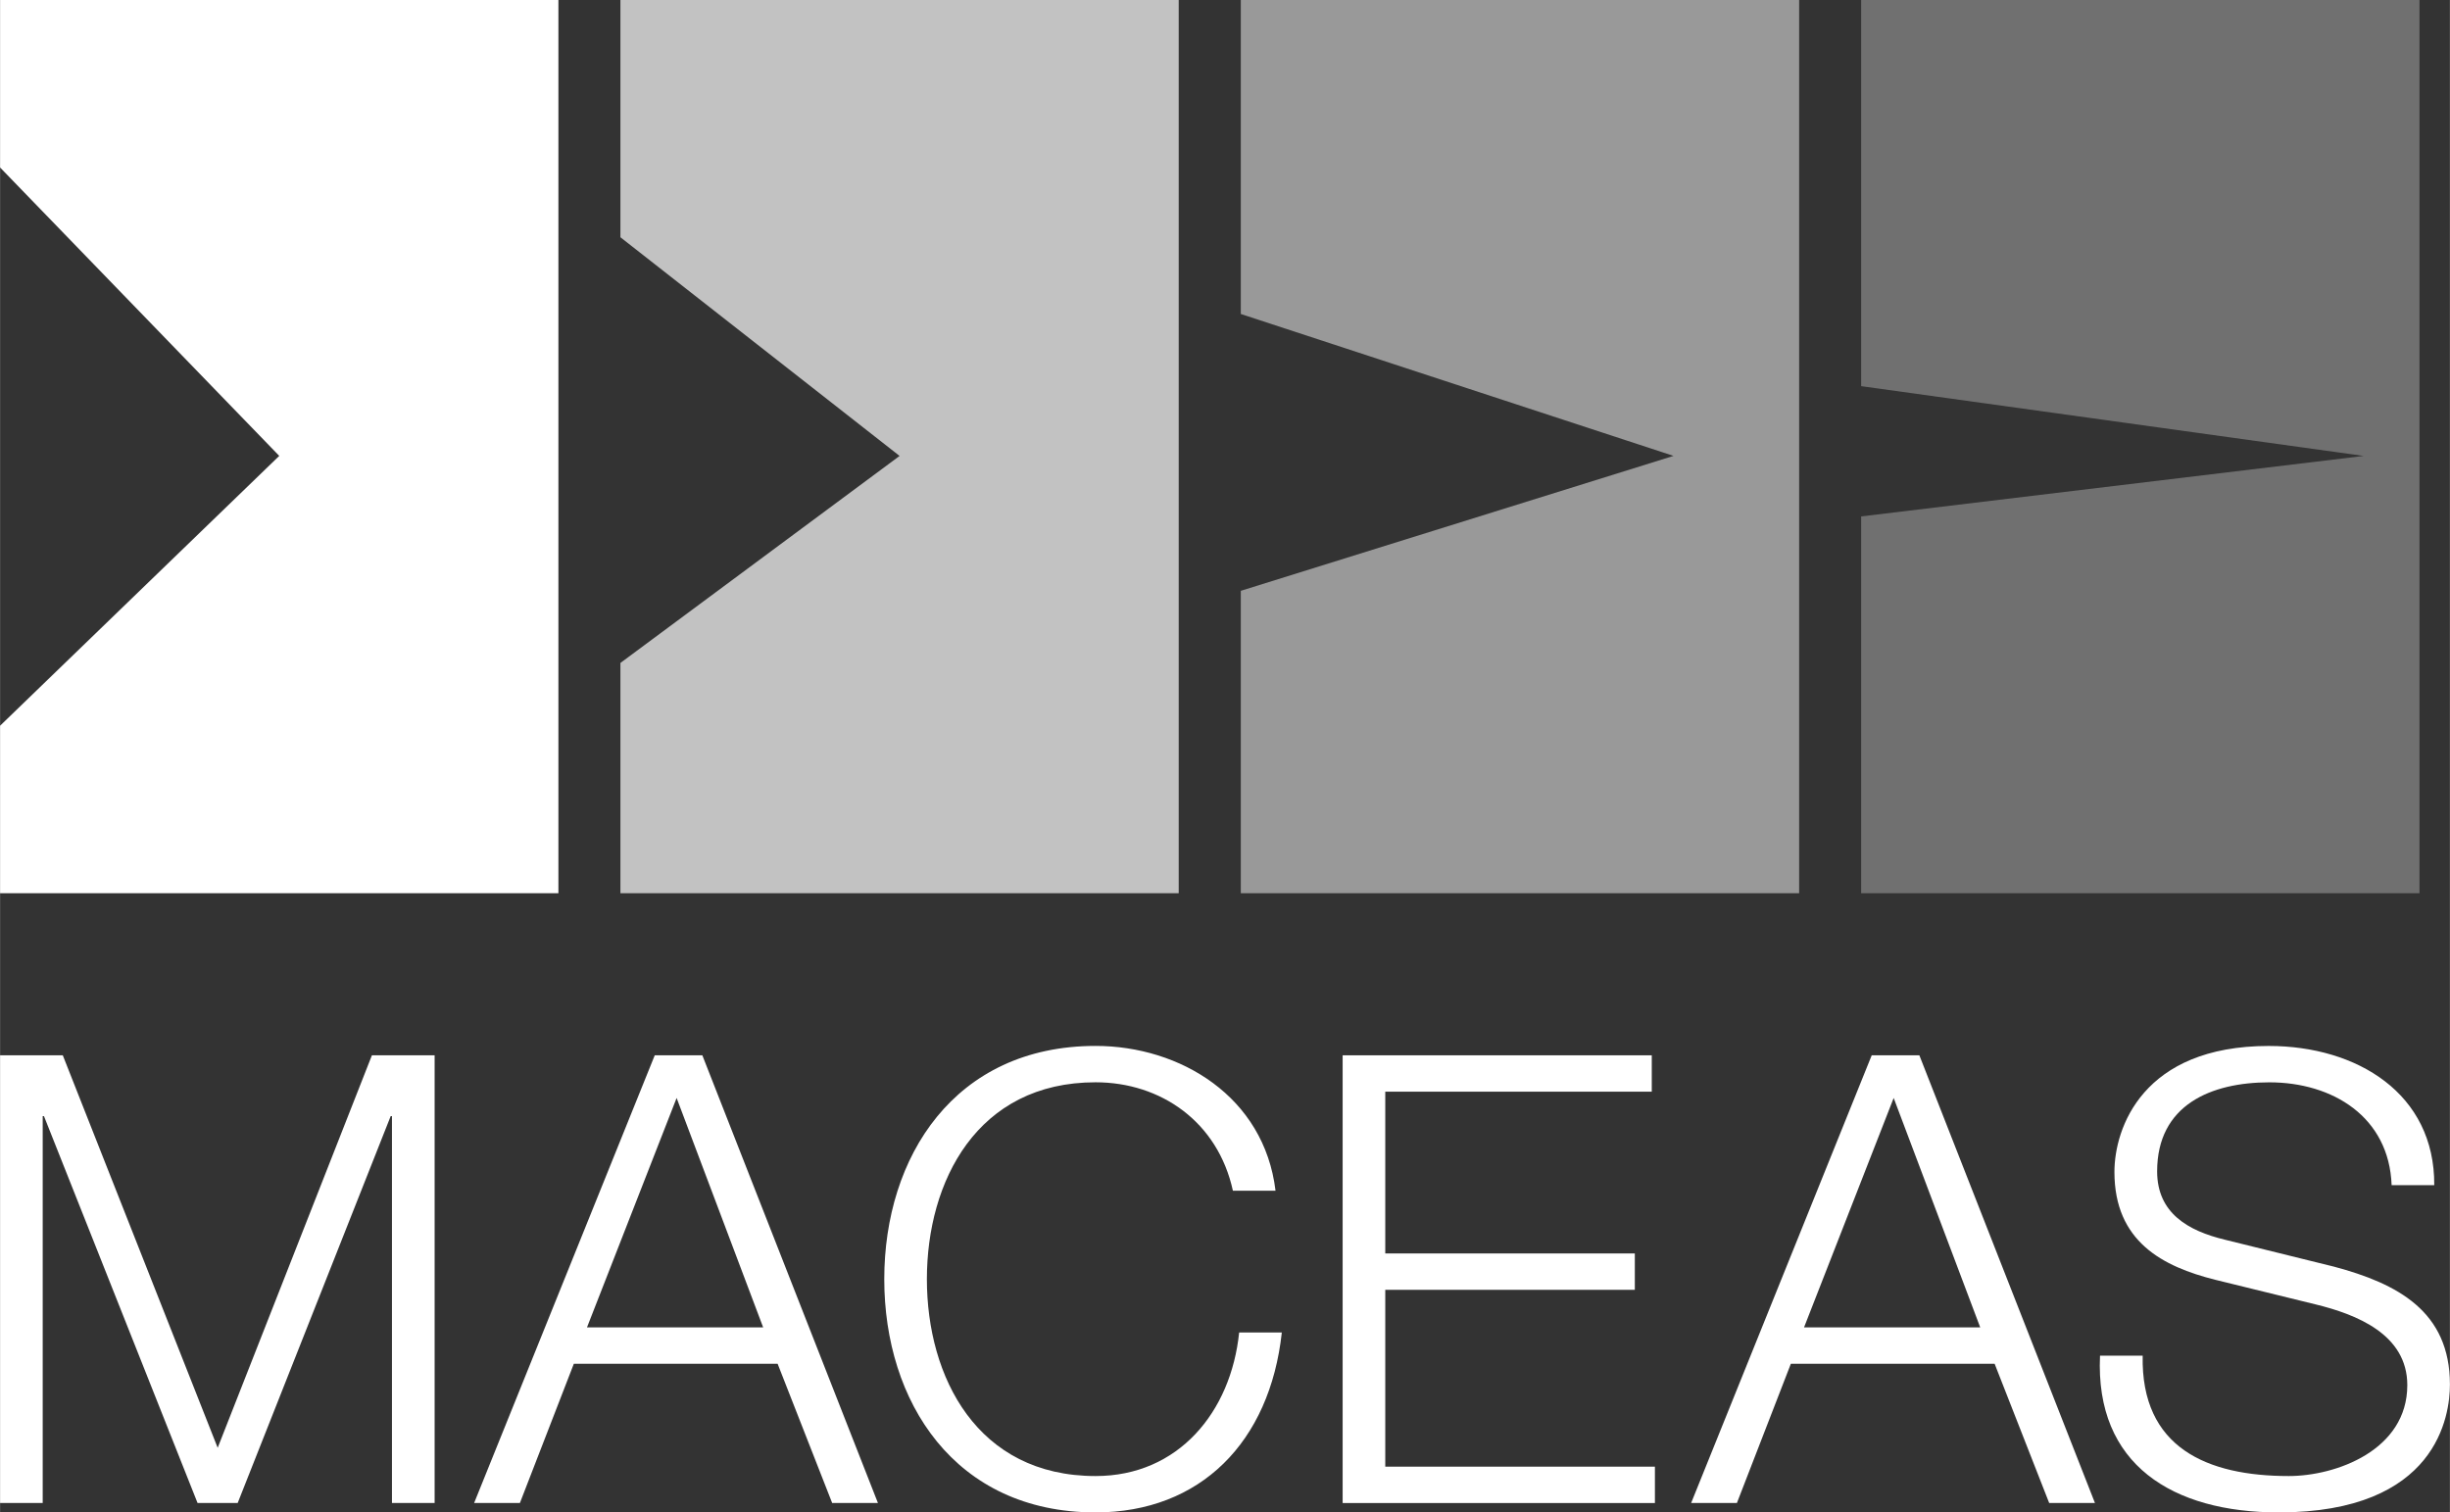
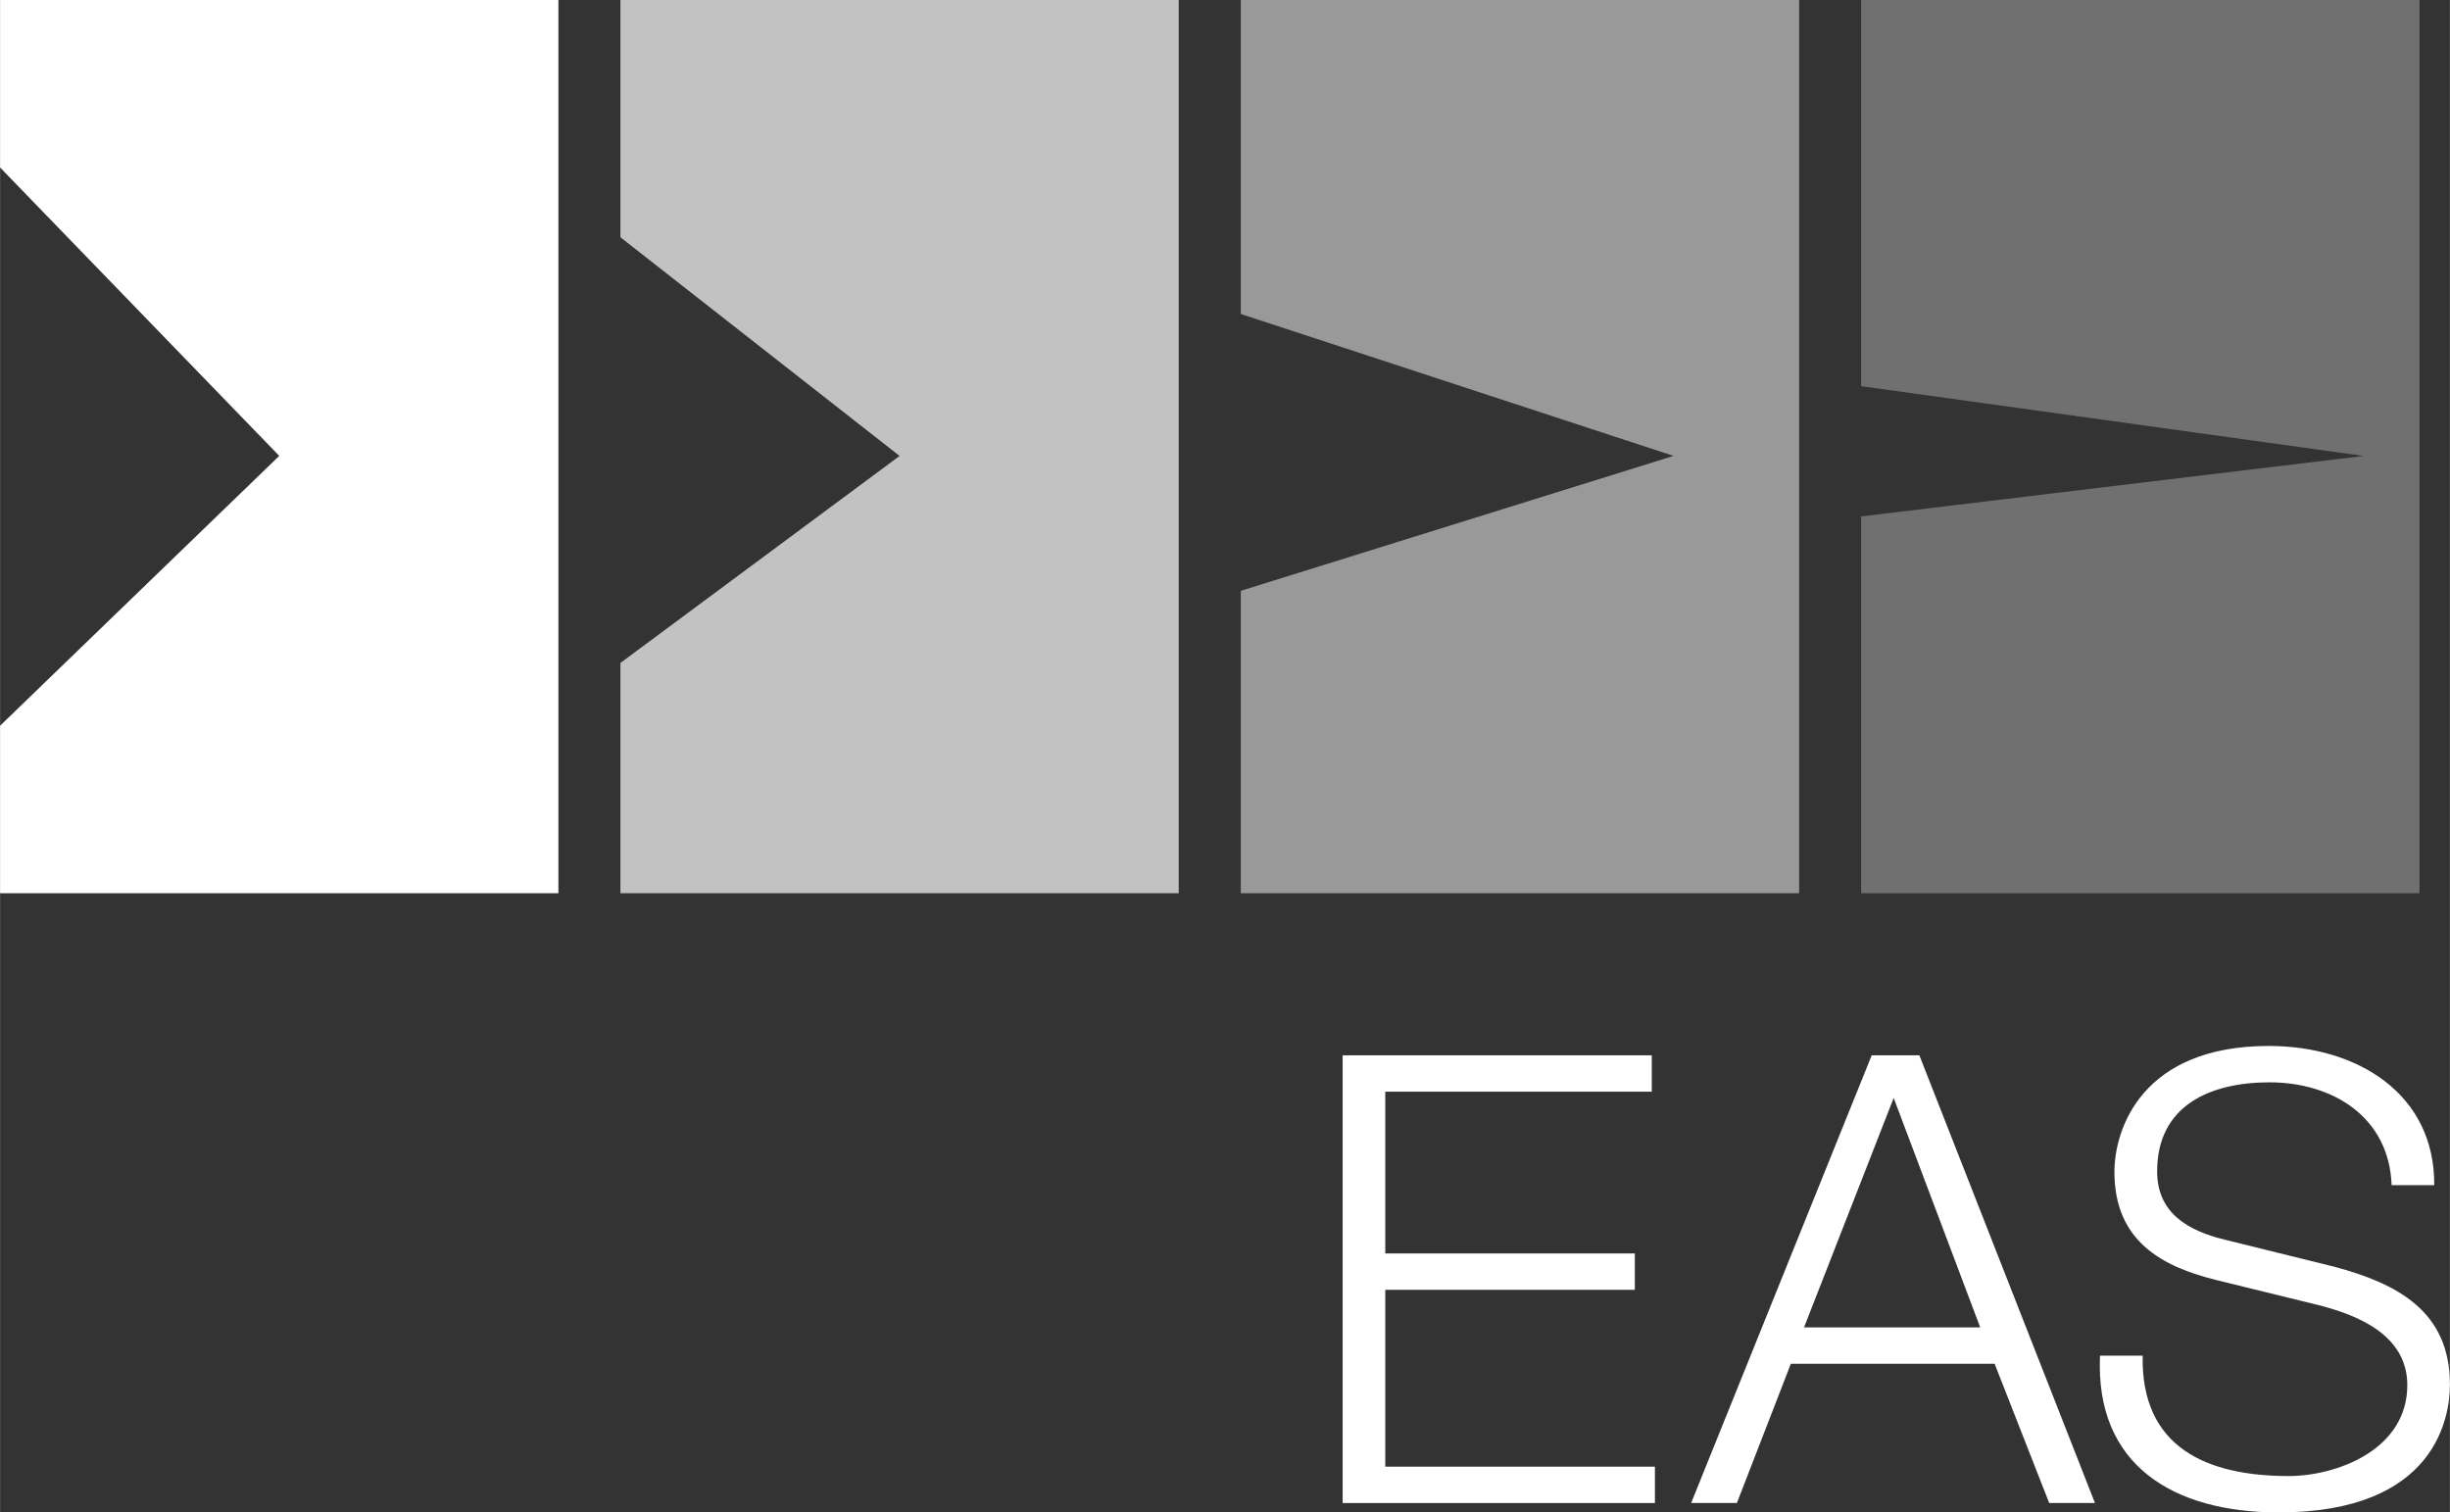
<svg xmlns="http://www.w3.org/2000/svg" id="MACEAS_Logo_mit_Claim_weiss" width="197.92mm" height="122.19mm" viewBox="0 0 561.02 346.38">
  <rect x="0" y="0" width="561.02" height="346.38" fill="#333333" stroke="none" />
  <path d="m0,0h127.86v204.57H0v-38.36l63.93-61.8L0,38.36V0Z" style="fill:#fff; fill-rule:evenodd;" />
  <path d="m142.06,0h127.85v204.57h-127.85v-52.74l63.93-47.41-63.93-50.08V0Z" style="fill:#fff; fill-rule:evenodd; opacity:.7;" />
  <path d="m284.13,0h127.86v204.57h-127.86v-69.26l99.09-30.9-99.09-32.5V0Z" style="fill:#fff; fill-rule:evenodd; opacity:.5;" />
  <path d="m426.19,0h127.86v204.57h-127.86v-86.3l115.07-13.85-115.07-15.98V0Z" style="fill:#fff; fill-rule:evenodd; opacity:.3;" />
-   <path d="m0,241.69h14.36l35.47,89.89,35.32-89.89h14.36v102.53h-9.77v-88.6h-.29l-35.04,88.6h-9.19L10.05,255.62h-.29v88.6H0v-102.53Z" style="fill:#fff;" />
-   <path d="m149.91,241.69h10.91l40.21,102.53h-10.48l-12.49-31.88h-46.67l-12.35,31.88h-10.48l41.36-102.53Zm-15.51,62.32h40.35l-19.82-52.55-20.53,52.55Z" style="fill:#fff;" />
-   <path d="m282.32,272.71c-3.45-15.8-16.51-24.84-31.45-24.84-27.14,0-38.63,22.69-38.63,45.09s11.49,45.09,38.63,45.09c18.96,0,31.01-14.65,32.88-32.88h9.77c-2.73,25.13-18.67,41.21-42.65,41.21-32.31,0-48.39-25.42-48.39-53.42s16.08-53.42,48.39-53.42c19.39,0,38.63,11.63,41.21,33.17h-9.76Z" style="fill:#fff;" />
  <path d="m307.45,241.69h70.79v8.33h-61.03v37.05h57.15v8.33h-57.15v40.5h61.75v8.33h-71.51v-102.53Z" style="fill:#fff;" />
  <path d="m428.61,241.69h10.91l40.21,102.53h-10.48l-12.49-31.88h-46.67l-12.35,31.88h-10.48l41.35-102.53Zm-15.5,62.32h40.35l-19.82-52.55-20.53,52.55Z" style="fill:#fff;" />
  <path d="m490.66,310.48c-.43,21.11,14.79,27.57,33.46,27.57,10.77,0,27.14-5.89,27.14-20.82,0-11.63-11.63-16.22-21.11-18.52l-22.83-5.6c-12.07-3.02-23.13-8.76-23.13-24.7,0-10.05,6.46-28.86,35.33-28.86,20.25,0,38.05,10.91,37.91,31.88h-9.76c-.58-15.65-13.5-23.55-28-23.55-13.35,0-25.7,5.17-25.7,20.39,0,9.62,7.18,13.64,15.51,15.65l24.98,6.17c14.51,3.88,26.56,10.19,26.56,27,0,7.04-2.87,29.29-39.2,29.29-24.27,0-42.08-10.92-40.93-35.9h9.77Z" style="fill:#fff;" />
</svg>